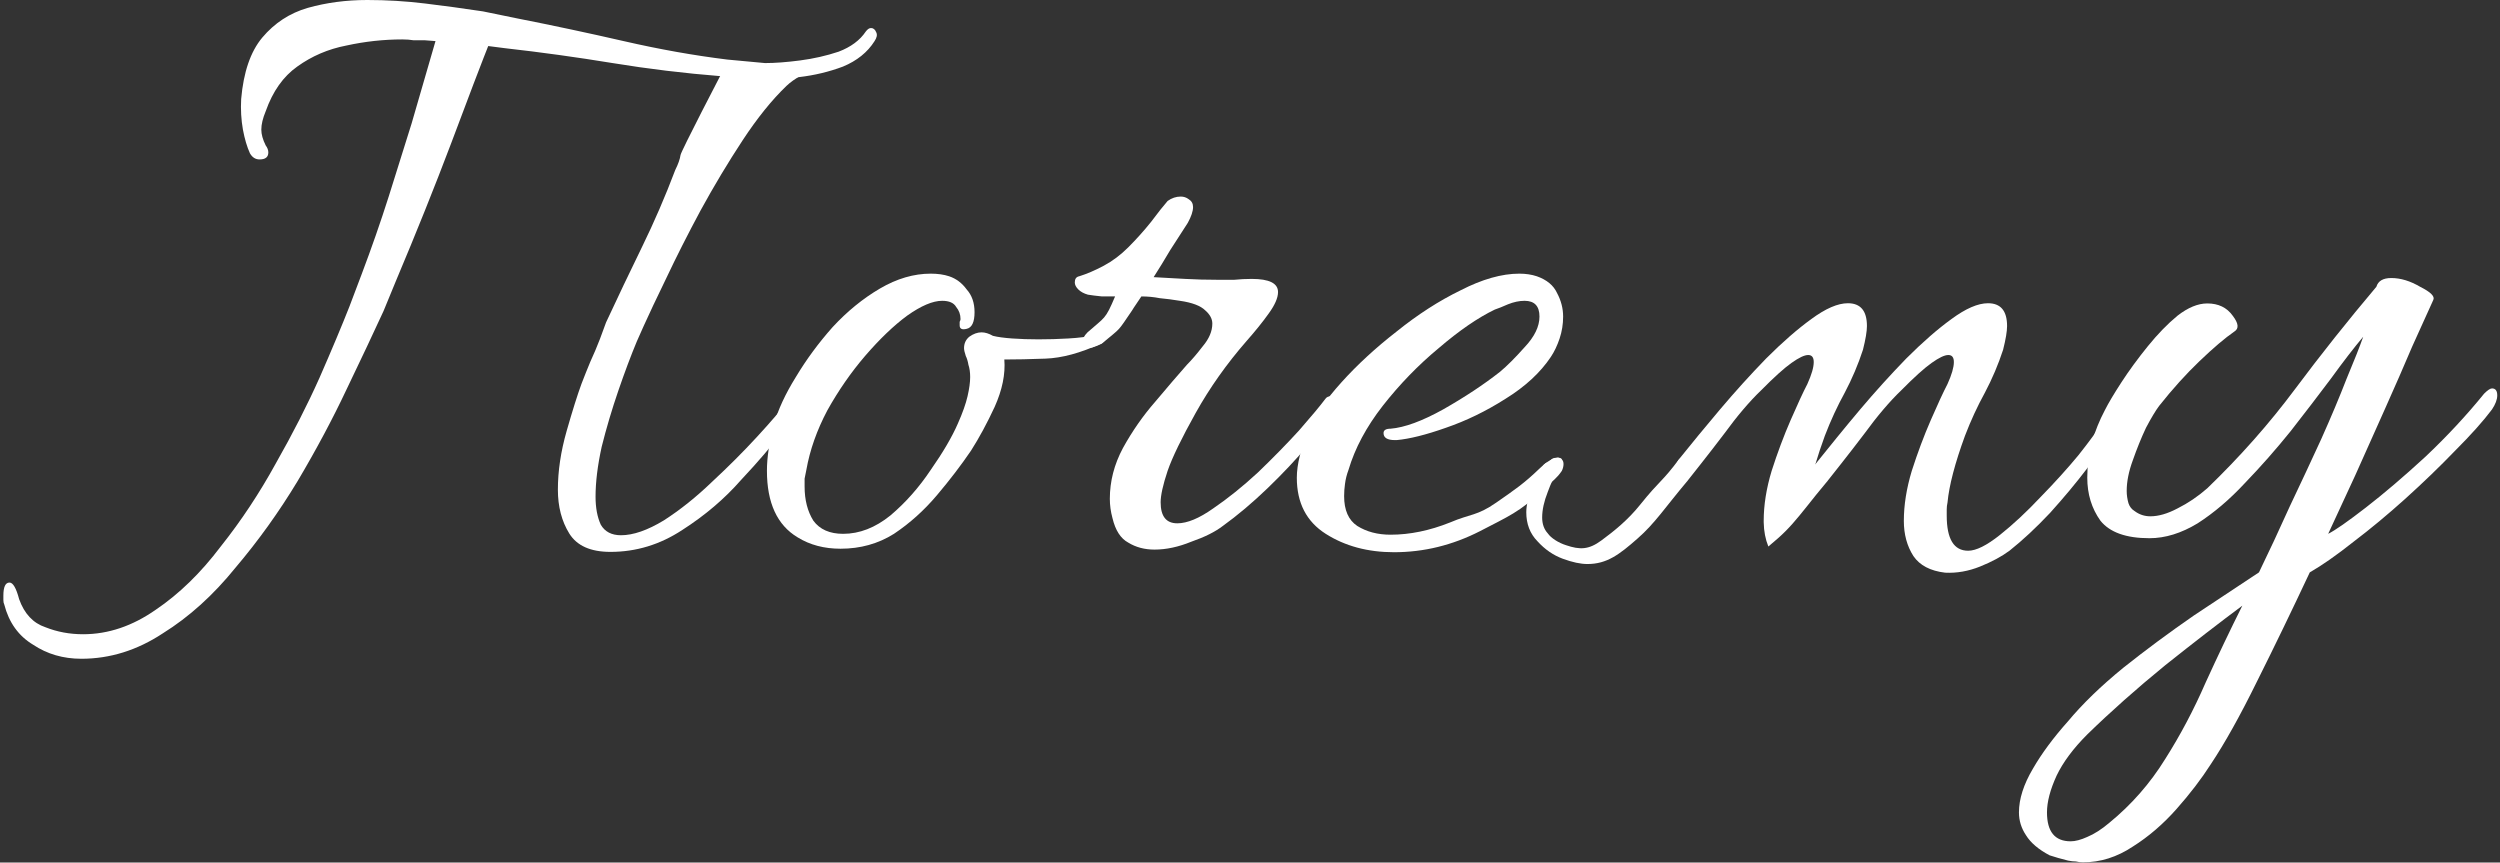
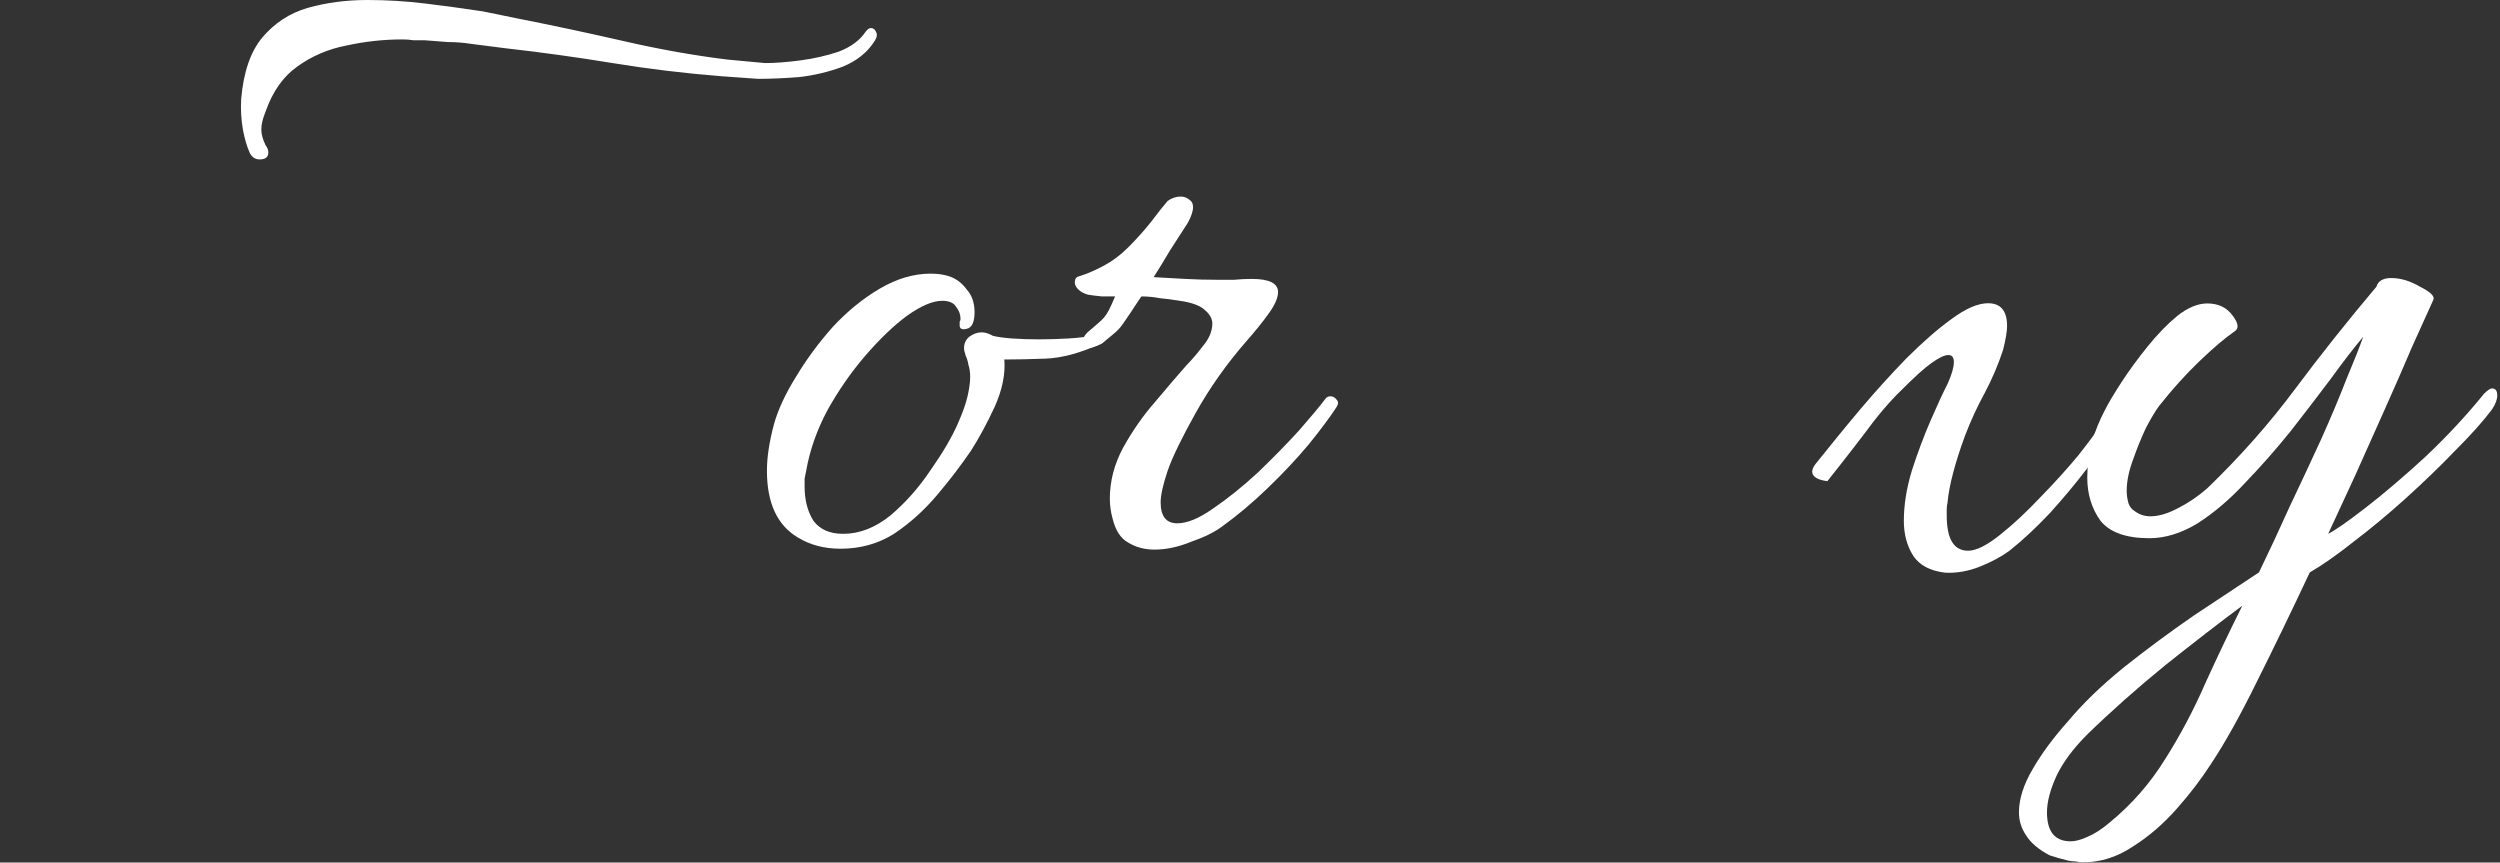
<svg xmlns="http://www.w3.org/2000/svg" width="371" height="128" viewBox="0 0 371 128" fill="none">
  <rect x="0" y="0" width="371" height="128" fill="#333333" stroke="none" />
  <path d="M124.733 81.43C122.306 81.43 120.183 80.867 118.363 79.74C115.329 77.92 113.813 74.627 113.813 69.86C113.813 67.867 114.159 65.57 114.853 62.97C115.459 60.803 116.543 58.463 118.103 55.95C119.663 53.35 121.483 50.88 123.563 48.54C125.729 46.2 128.069 44.293 130.583 42.82C133.096 41.347 135.609 40.61 138.123 40.61C139.163 40.61 140.073 40.74 140.853 41C141.893 41.347 142.759 41.997 143.453 42.95C144.233 43.817 144.623 44.943 144.623 46.33C144.623 47.803 144.233 48.627 143.453 48.8C142.759 48.973 142.413 48.8 142.413 48.28C142.413 48.107 142.413 47.933 142.413 47.76C142.499 47.587 142.543 47.457 142.543 47.37C142.543 46.677 142.326 46.07 141.893 45.55C141.546 44.943 140.853 44.64 139.813 44.64C138.426 44.64 136.693 45.377 134.613 46.85C132.619 48.323 130.539 50.317 128.373 52.83C126.293 55.257 124.429 57.943 122.783 60.89C121.223 63.837 120.183 66.783 119.663 69.73C119.576 70.163 119.489 70.597 119.403 71.03C119.403 71.377 119.403 71.767 119.403 72.2C119.403 74.193 119.836 75.883 120.703 77.27C121.656 78.57 123.129 79.22 125.123 79.22C127.549 79.22 129.889 78.31 132.143 76.49C134.396 74.583 136.389 72.33 138.123 69.73C139.943 67.13 141.286 64.833 142.153 62.84C142.846 61.28 143.323 59.937 143.583 58.81C143.843 57.683 143.973 56.73 143.973 55.95C143.973 55.257 143.886 54.65 143.713 54.13C143.626 53.61 143.496 53.177 143.323 52.83C143.149 52.31 143.063 51.92 143.063 51.66C143.063 50.967 143.323 50.403 143.843 49.97C144.449 49.537 145.056 49.32 145.663 49.32C146.183 49.32 146.746 49.493 147.353 49.84C148.046 50.013 148.999 50.143 150.213 50.23C151.426 50.317 152.726 50.36 154.113 50.36C155.586 50.36 157.059 50.317 158.533 50.23C160.093 50.143 161.436 49.97 162.563 49.71C162.736 49.623 162.996 49.58 163.343 49.58C163.949 49.58 164.253 50.1 164.253 50.1C164.253 50.1 163.949 50.75 163.343 51.01C160.309 52.397 157.579 53.133 155.153 53.22C152.813 53.307 150.776 53.35 149.043 53.35C149.216 55.517 148.739 57.857 147.613 60.37C146.486 62.797 145.316 64.963 144.103 66.87C142.629 69.037 140.939 71.247 139.033 73.5C137.126 75.753 135.003 77.66 132.663 79.22C130.323 80.693 127.679 81.43 124.733 81.43Z" fill="white" />
-   <path d="M4.92 95.68C7 97.067 9.383 97.76 12.07 97.76C16.317 97.76 20.347 96.504 24.16 93.99C28.06 91.564 31.657 88.314 34.95 84.24C38.33 80.254 41.407 75.964 44.18 71.371C46.953 66.691 49.38 62.141 51.46 57.721C53.627 53.214 55.447 49.357 56.92 46.151L58.74 41.73C61.773 34.537 64.503 27.734 66.93 21.32C69.357 14.82 71.393 9.491 73.04 5.331C73.213 4.811 72.953 4.421 72.26 4.161C71.567 3.901 70.743 3.771 69.79 3.771C68.75 3.771 67.71 3.944 66.67 4.291C65.63 4.551 65.023 4.897 64.85 5.331L61.08 18.331C61.08 18.331 58.913 25.221 57.7 29.12C56.487 32.934 55.143 36.791 53.67 40.691L51.85 45.501C50.723 48.361 49.25 51.87 47.43 56.031C45.61 60.104 43.443 64.35 40.93 68.77C38.503 73.191 35.773 77.307 32.74 81.121C29.793 85.02 26.587 88.141 23.12 90.481C19.653 92.907 16.057 94.121 12.33 94.121C10.337 94.121 8.473 93.774 6.74 93.081C4.92 92.474 3.62 91.087 2.84 88.921C2.407 87.274 1.93 86.451 1.41 86.451C0.803 86.451 0.5 87.1 0.5 88.4V89.05C0.5 89.311 0.543 89.527 0.63 89.701C1.323 92.387 2.753 94.38 4.92 95.68Z" fill="white" />
-   <path d="M89.94 47.84C91.673 44.114 93.45 40.387 95.27 36.66C97.09 32.934 98.737 29.12 100.21 25.221C100.643 24.354 100.903 23.617 100.99 23.011C101.077 22.404 107.19 10.661 107.19 10.661C107.19 10.661 108.457 10.379 109.28 10.271C111.293 10.005 112.449 10.271 114.48 10.271H120.85C120.87 10.271 120.89 10.27 120.91 10.27C122.009 9.837 122.83 9.621 122.83 9.621C122.83 9.621 123.21 9.835 123.48 9.881C123.761 9.928 124.21 9.841 124.21 9.841C124.21 9.841 122.289 10.258 120.91 10.27C119.601 10.786 117.898 11.61 116.72 12.741C114.553 14.82 112.387 17.507 110.22 20.8C108.053 24.094 105.973 27.561 103.98 31.201C102.073 34.754 100.383 38.09 98.91 41.211C97.437 44.244 96.31 46.627 95.53 48.361L94.49 50.7C93.623 52.781 92.713 55.207 91.76 57.98C90.807 60.754 89.983 63.527 89.29 66.3C88.683 69.074 88.38 71.544 88.38 73.71C88.38 75.357 88.64 76.744 89.16 77.871C89.767 78.91 90.763 79.43 92.15 79.43C93.97 79.43 96.093 78.694 98.52 77.221C100.947 75.66 103.33 73.754 105.67 71.501C108.097 69.247 110.307 67.037 112.3 64.871C114.38 62.617 115.94 60.797 116.98 59.41C117.153 59.237 117.413 59.151 117.76 59.151C118.02 59.151 118.237 59.281 118.41 59.541C118.67 59.714 118.713 60.06 118.54 60.581C118.367 60.927 117.543 62.097 116.07 64.091C114.597 66.084 112.56 68.467 109.96 71.24C107.533 74.014 104.63 76.484 101.25 78.65C97.957 80.817 94.403 81.9 90.59 81.9C87.643 81.9 85.607 80.99 84.48 79.171C83.353 77.35 82.79 75.184 82.79 72.671C82.79 69.897 83.223 66.994 84.09 63.961C84.957 60.927 85.693 58.587 86.3 56.941C86.733 55.814 87.167 54.73 87.6 53.691C88.12 52.564 88.597 51.437 89.03 50.31L89.94 47.84Z" fill="white" />
  <path d="M66.47 6.24C67.597 6.24 68.723 6.327 69.85 6.5L74.92 7.15C80.293 7.757 85.623 8.493 90.91 9.36C96.197 10.227 101.57 10.877 107.03 11.31L112.49 11.7C114.31 11.7 116.347 11.613 118.6 11.44C120.853 11.18 123.02 10.66 125.1 9.88C127.18 9.013 128.74 7.757 129.78 6.11C130.127 5.59 130.213 5.157 130.04 4.81C129.867 4.377 129.607 4.16 129.26 4.16C129 4.16 128.74 4.333 128.48 4.68C127.613 5.98 126.27 6.977 124.45 7.67C122.63 8.277 120.723 8.71 118.73 8.97C116.737 9.23 115.003 9.36 113.53 9.36L107.94 8.84C103 8.233 97.887 7.323 92.6 6.11C87.313 4.897 82.027 3.77 76.74 2.73L71.67 1.69C68.81 1.257 65.95 0.867 63.09 0.52C60.23 0.173 57.37 0 54.51 0C51.39 0 48.443 0.39 45.67 1.17C42.983 1.95 40.73 3.423 38.91 5.59C37.177 7.67 36.137 10.703 35.79 14.69C35.703 16.25 35.79 17.767 36.05 19.24C36.31 20.627 36.657 21.797 37.09 22.75C37.437 23.357 37.913 23.66 38.52 23.66C39.387 23.66 39.82 23.313 39.82 22.62C39.82 22.273 39.69 21.927 39.43 21.58C38.997 20.713 38.78 19.933 38.78 19.24C38.78 18.46 38.997 17.55 39.43 16.51C40.47 13.563 42.03 11.353 44.11 9.88C46.277 8.32 48.703 7.28 51.39 6.76C54.163 6.153 56.937 5.85 59.71 5.85C60.317 5.85 60.88 5.893 61.4 5.98H63.09L66.47 6.24Z" fill="white" />
  <path d="M171.329 81.56C169.855 81.56 168.555 81.213 167.429 80.52C166.302 79.913 165.522 78.7 165.089 76.88C164.829 75.927 164.699 74.973 164.699 74.02C164.699 71.42 165.349 68.907 166.649 66.48C168.035 63.967 169.639 61.67 171.459 59.59C173.279 57.423 174.839 55.603 176.139 54.13C176.832 53.437 177.612 52.527 178.479 51.4C179.432 50.273 179.909 49.147 179.909 48.02C179.909 47.327 179.562 46.677 178.869 46.07C178.175 45.377 176.919 44.9 175.099 44.64C174.059 44.467 173.062 44.337 172.109 44.25C171.242 44.077 170.332 43.99 169.379 43.99C168 46 168.23 45.733 168 46.07C165.747 49.363 166.5 48.5 163.5 51C162.5 51.5 161.822 51.66 161.389 51.66C160.869 51.66 160.609 51.4 160.609 50.88C160.609 50.36 160.869 49.84 161.389 49.32C164 47 164 47.5 165.479 43.99C165.045 43.99 164.395 43.99 163.529 43.99C162.662 43.903 161.969 43.817 161.449 43.73C160.842 43.557 160.365 43.297 160.019 42.95C159.672 42.603 159.499 42.257 159.499 41.91C159.499 41.39 159.715 41.087 160.149 41C161.275 40.653 162.489 40.133 163.789 39.44C165.089 38.747 166.302 37.837 167.429 36.71C168.642 35.497 169.769 34.24 170.809 32.94C171.849 31.553 172.672 30.513 173.279 29.82C173.885 29.387 174.535 29.17 175.229 29.17C175.662 29.17 176.052 29.3 176.399 29.56C176.832 29.82 177.049 30.21 177.049 30.73C177.049 31.337 176.789 32.117 176.269 33.07C175.489 34.283 174.622 35.627 173.669 37.1C172.802 38.573 171.979 39.917 171.199 41.13C172.759 41.217 174.319 41.303 175.879 41.39C177.439 41.477 179.042 41.52 180.689 41.52C181.555 41.52 182.379 41.52 183.159 41.52C184.025 41.433 184.892 41.39 185.759 41.39C188.359 41.39 189.659 42.04 189.659 43.34C189.659 44.207 189.182 45.29 188.229 46.59C187.362 47.803 186.279 49.147 184.979 50.62C182.032 54 179.519 57.553 177.439 61.28C175.359 65.007 173.972 67.867 173.279 69.86C172.585 71.94 172.239 73.5 172.239 74.54C172.239 76.62 173.062 77.66 174.709 77.66C176.182 77.66 177.959 76.923 180.039 75.45C182.205 73.977 184.415 72.2 186.669 70.12C188.922 67.953 190.959 65.873 192.779 63.88C194.599 61.8 195.899 60.24 196.679 59.2C196.852 58.94 197.112 58.81 197.459 58.81C197.805 58.81 198.109 58.983 198.369 59.33C198.629 59.59 198.629 59.937 198.369 60.37C197.415 61.843 196.029 63.707 194.209 65.96C192.389 68.127 190.352 70.293 188.099 72.46C185.845 74.627 183.635 76.49 181.469 78.05C180.342 78.917 178.782 79.697 176.789 80.39C174.882 81.17 173.062 81.56 171.329 81.56Z" fill="white" />
-   <path d="M206.878 81.95C202.978 81.95 199.598 81.04 196.738 79.22C193.878 77.4 192.448 74.627 192.448 70.9C192.448 68.907 193.054 66.48 194.268 63.62C195.134 61.627 196.738 59.33 199.078 56.73C201.418 54.13 204.148 51.617 207.268 49.19C210.388 46.677 213.551 44.64 216.758 43.08C219.964 41.433 222.868 40.61 225.468 40.61C226.421 40.61 227.288 40.74 228.068 41C229.541 41.52 230.538 42.343 231.058 43.47C231.664 44.597 231.968 45.767 231.968 46.98C231.968 48.107 231.794 49.19 231.448 50.23C231.101 51.27 230.668 52.18 230.148 52.96C228.588 55.3 226.334 57.38 223.388 59.2C220.528 61.02 217.581 62.45 214.548 63.49C211.601 64.53 209.174 65.137 207.268 65.31H207.008C205.881 65.31 205.318 64.963 205.318 64.27C205.318 63.837 205.664 63.62 206.358 63.62C208.438 63.447 211.038 62.493 214.158 60.76C217.364 58.94 220.181 57.077 222.608 55.17C223.648 54.303 224.861 53.09 226.248 51.53C227.721 49.97 228.458 48.453 228.458 46.98C228.458 45.42 227.721 44.64 226.248 44.64C225.468 44.64 224.644 44.813 223.778 45.16C222.998 45.507 222.348 45.767 221.828 45.94C219.314 47.153 216.541 49.06 213.508 51.66C210.474 54.173 207.701 57.033 205.188 60.24C202.761 63.36 201.071 66.523 200.118 69.73C199.858 70.423 199.684 71.117 199.598 71.81C199.511 72.417 199.468 73.023 199.468 73.63C199.468 75.71 200.118 77.183 201.418 78.05C202.804 78.917 204.451 79.35 206.358 79.35C209.218 79.35 212.164 78.743 215.198 77.53C218.231 76.23 219.178 76.583 222.038 74.59C224.898 72.597 226.16 71.753 228.5 69.5C230.927 67.16 228.301 70.627 229.948 68.46C230.208 68.113 230.511 67.94 230.858 67.94C231.204 67.853 231.421 67.897 231.508 68.07C231.854 68.157 232.028 68.417 232.028 68.85C232.028 69.197 231.941 69.543 231.768 69.89C231 71 230.652 71.134 228.928 72.77C225.548 75.977 223.778 76.663 219.618 78.83C215.544 80.91 211.298 81.95 206.878 81.95Z" fill="white" />
  <path d="M306.892 127.71C305.852 127.45 304.942 127.19 304.162 126.93C302.516 126.063 301.346 125.067 300.652 123.94C299.959 122.9 299.612 121.773 299.612 120.56C299.612 118.567 300.306 116.4 301.692 114.06C302.992 111.807 304.726 109.467 306.892 107.04C309.059 104.44 311.789 101.797 315.082 99.11C318.462 96.423 321.972 93.823 325.612 91.31C329.252 88.883 332.459 86.76 335.232 84.94C336.706 81.907 338.222 78.657 339.782 75.19C341.429 71.723 342.989 68.387 344.462 65.18C345.936 61.887 347.192 58.897 348.232 56.21C349.359 53.523 350.182 51.443 350.702 49.97C349.316 51.617 347.712 53.697 345.892 56.21C344.072 58.637 342.079 61.237 339.912 64.01C337.746 66.697 335.492 69.253 333.152 71.68C330.899 74.107 328.559 76.1 326.132 77.66C323.706 79.133 321.322 79.87 318.982 79.87C315.516 79.87 313.089 79.003 311.702 77.27C310.402 75.45 309.752 73.327 309.752 70.9C309.752 69.167 309.969 67.433 310.402 65.7C310.922 63.967 311.572 62.363 312.352 60.89C312.872 59.85 313.696 58.463 314.822 56.73C315.949 54.997 317.249 53.22 318.722 51.4C320.196 49.58 321.669 48.063 323.142 46.85C324.702 45.637 326.176 45.03 327.562 45.03C329.209 45.03 330.466 45.637 331.332 46.85C332.199 47.977 332.286 48.757 331.592 49.19C330.206 50.143 328.472 51.617 326.392 53.61C324.399 55.517 322.406 57.727 320.412 60.24C319.892 60.933 319.242 62.017 318.462 63.49C317.769 64.963 317.119 66.567 316.512 68.3C315.906 69.947 315.602 71.463 315.602 72.85C315.602 73.457 315.689 74.063 315.862 74.67C316.036 75.19 316.339 75.58 316.772 75.84C317.466 76.36 318.246 76.62 319.112 76.62C320.326 76.62 321.669 76.23 323.142 75.45C324.702 74.67 326.176 73.673 327.562 72.46C332.416 67.78 336.749 62.883 340.562 57.77C344.376 52.657 348.406 47.587 352.652 42.56C352.912 41.693 353.649 41.26 354.862 41.26C356.249 41.26 357.679 41.693 359.152 42.56C360.712 43.34 361.362 43.99 361.102 44.51C360.322 46.243 359.282 48.54 357.982 51.4C356.769 54.26 355.426 57.337 353.952 60.63C352.479 63.923 351.006 67.217 349.532 70.51C348.059 73.717 346.716 76.62 345.502 79.22C346.542 78.7 348.406 77.4 351.092 75.32C353.779 73.24 356.726 70.727 359.932 67.78C363.139 64.747 366.042 61.627 368.642 58.42C369.162 57.9 369.552 57.64 369.812 57.64C370.332 57.64 370.592 57.987 370.592 58.68C370.592 59.287 370.332 59.98 369.812 60.76C368.512 62.493 366.692 64.53 364.352 66.87C362.099 69.21 359.629 71.593 356.942 74.02C354.342 76.36 351.786 78.483 349.272 80.39C346.759 82.383 344.592 83.9 342.772 84.94C340.086 90.66 337.486 96.033 334.972 101.06C332.459 106.173 330.162 110.29 328.082 113.41C326.696 115.577 325.006 117.787 323.012 120.04C321.019 122.293 318.852 124.157 316.512 125.63C314.172 127.19 311.702 127.97 309.102 127.97C308.756 127.97 308.409 127.927 308.062 127.84C307.716 127.84 307.326 127.797 306.892 127.71ZM307.282 124.85C307.976 124.85 308.799 124.633 309.752 124.2C310.792 123.767 311.876 123.073 313.002 122.12C316.296 119.433 319.069 116.27 321.322 112.63C323.576 109.077 325.569 105.307 327.302 101.32C329.122 97.333 330.942 93.52 332.762 89.88C329.382 92.393 325.569 95.34 321.322 98.72C317.076 102.187 313.219 105.61 309.752 108.99C307.672 111.07 306.156 113.107 305.202 115.1C304.249 117.18 303.772 119 303.772 120.56C303.772 123.42 304.942 124.85 307.282 124.85Z" fill="white" />
-   <path d="M242.998 79.93C240.327 82.275 238.481 83.701 235.574 83.701C234.553 83.701 233.335 83.44 231.921 82.919C230.507 82.398 229.25 81.53 228.15 80.314C227.05 79.186 226.5 77.753 226.5 76.016C226.5 74.887 226.854 73.541 227.561 71.978C228.189 70.502 228.7 69.504 229.093 68.983C229.878 68.288 230.625 67.941 231.332 67.941C231.646 67.941 231.803 68.071 231.803 68.332C231.803 68.766 231.607 69.243 231.214 69.764C230.664 70.633 230.153 71.718 229.682 73.02C229.132 74.41 228.857 75.669 228.857 76.798C228.857 77.753 229.132 78.534 229.682 79.142C230.153 79.837 231.277 80.554 232.392 80.906C234.462 81.61 235.762 81.591 237.647 80.202C239.533 78.812 241.574 77.179 243.381 74.921C246.374 71.188 246.63 71.574 249.242 68.053L250.388 71.401C247.139 75.256 245.591 77.672 242.998 79.93Z" fill="white" />
  <path d="M269.41 68.873C267.681 71.13 271.184 71.401 271.184 71.401C271.184 71.401 274.674 67.012 276.638 64.407C278.602 61.715 280.448 59.544 282.176 57.894C284.062 55.984 285.555 54.638 286.655 53.857C287.755 53.075 288.579 52.684 289.129 52.684C289.679 52.684 289.954 53.032 289.954 53.727C289.954 54.508 289.64 55.593 289.012 56.983C288.383 58.198 287.558 59.978 286.537 62.323C285.515 64.667 284.573 67.185 283.708 69.877C282.923 72.482 282.53 74.957 282.53 77.301C282.53 79.298 283.001 81.035 283.944 82.511C284.887 83.9 286.458 84.725 288.658 84.986C290.386 85.072 292.115 84.769 293.843 84.074C295.572 83.379 297.025 82.598 298.204 81.729C300.168 80.166 302.171 78.3 304.214 76.129C306.256 73.871 308.103 71.657 309.752 69.486C311.481 67.229 312.699 65.362 313.406 63.886C313.563 63.452 313.524 63.104 313.288 62.844C313.131 62.583 312.895 62.453 312.581 62.453C312.345 62.453 312.109 62.583 311.874 62.844C311.245 63.886 310.106 65.449 308.456 67.533C306.806 69.53 304.921 71.614 302.8 73.784C300.757 75.955 298.753 77.822 296.789 79.385C294.825 80.948 293.254 81.729 292.076 81.729C289.954 81.729 288.894 79.993 288.894 76.519V75.608C288.894 75.26 288.933 74.913 289.012 74.566C289.247 72.048 290.111 68.748 291.604 64.667C292.468 62.41 293.45 60.282 294.55 58.285C295.65 56.201 296.554 54.074 297.261 51.903C297.654 50.34 297.85 49.168 297.85 48.386C297.85 46.129 296.907 45 295.022 45C293.529 45 291.722 45.782 289.601 47.344C287.558 48.821 285.319 50.774 282.884 53.206C280.527 55.637 278.248 58.155 276.048 60.76C273.849 63.365 271.217 66.615 269.41 68.873Z" fill="white" />
-   <path d="M250.388 71.401C250.388 71.401 247.513 70.311 249.242 68.053C251.049 65.796 253.052 63.365 255.252 60.76C257.452 58.155 259.73 55.637 262.087 53.206C264.522 50.774 266.761 48.821 268.804 47.344C270.925 45.782 272.732 45 274.225 45C276.111 45 277.053 46.129 277.053 48.386C277.053 49.168 276.857 50.34 276.464 51.903C275.757 54.074 274.854 56.201 273.754 58.285C272.654 60.282 271.672 62.41 270.808 64.667C270.259 66.168 269.789 67.583 269.41 68.873L271.184 71.401C269.973 72.839 268.998 74.076 268.117 75.18C266.636 77.036 265.421 78.514 263.795 79.93C263.315 80.352 262.861 80.744 262.423 81.103C261.988 80.025 261.759 78.834 261.735 77.529C261.734 77.453 261.733 77.377 261.733 77.301C261.733 74.957 262.126 72.482 262.912 69.877C263.776 67.185 264.719 64.667 265.74 62.323C266.762 59.978 267.586 58.198 268.215 56.983C268.843 55.593 269.158 54.508 269.158 53.727C269.158 53.032 268.883 52.684 268.333 52.684C267.783 52.684 266.958 53.075 265.858 53.857C264.758 54.638 263.265 55.984 261.38 57.894C259.651 59.544 257.805 61.715 255.841 64.407C253.877 67.012 250.388 71.401 250.388 71.401Z" fill="white" />
</svg>